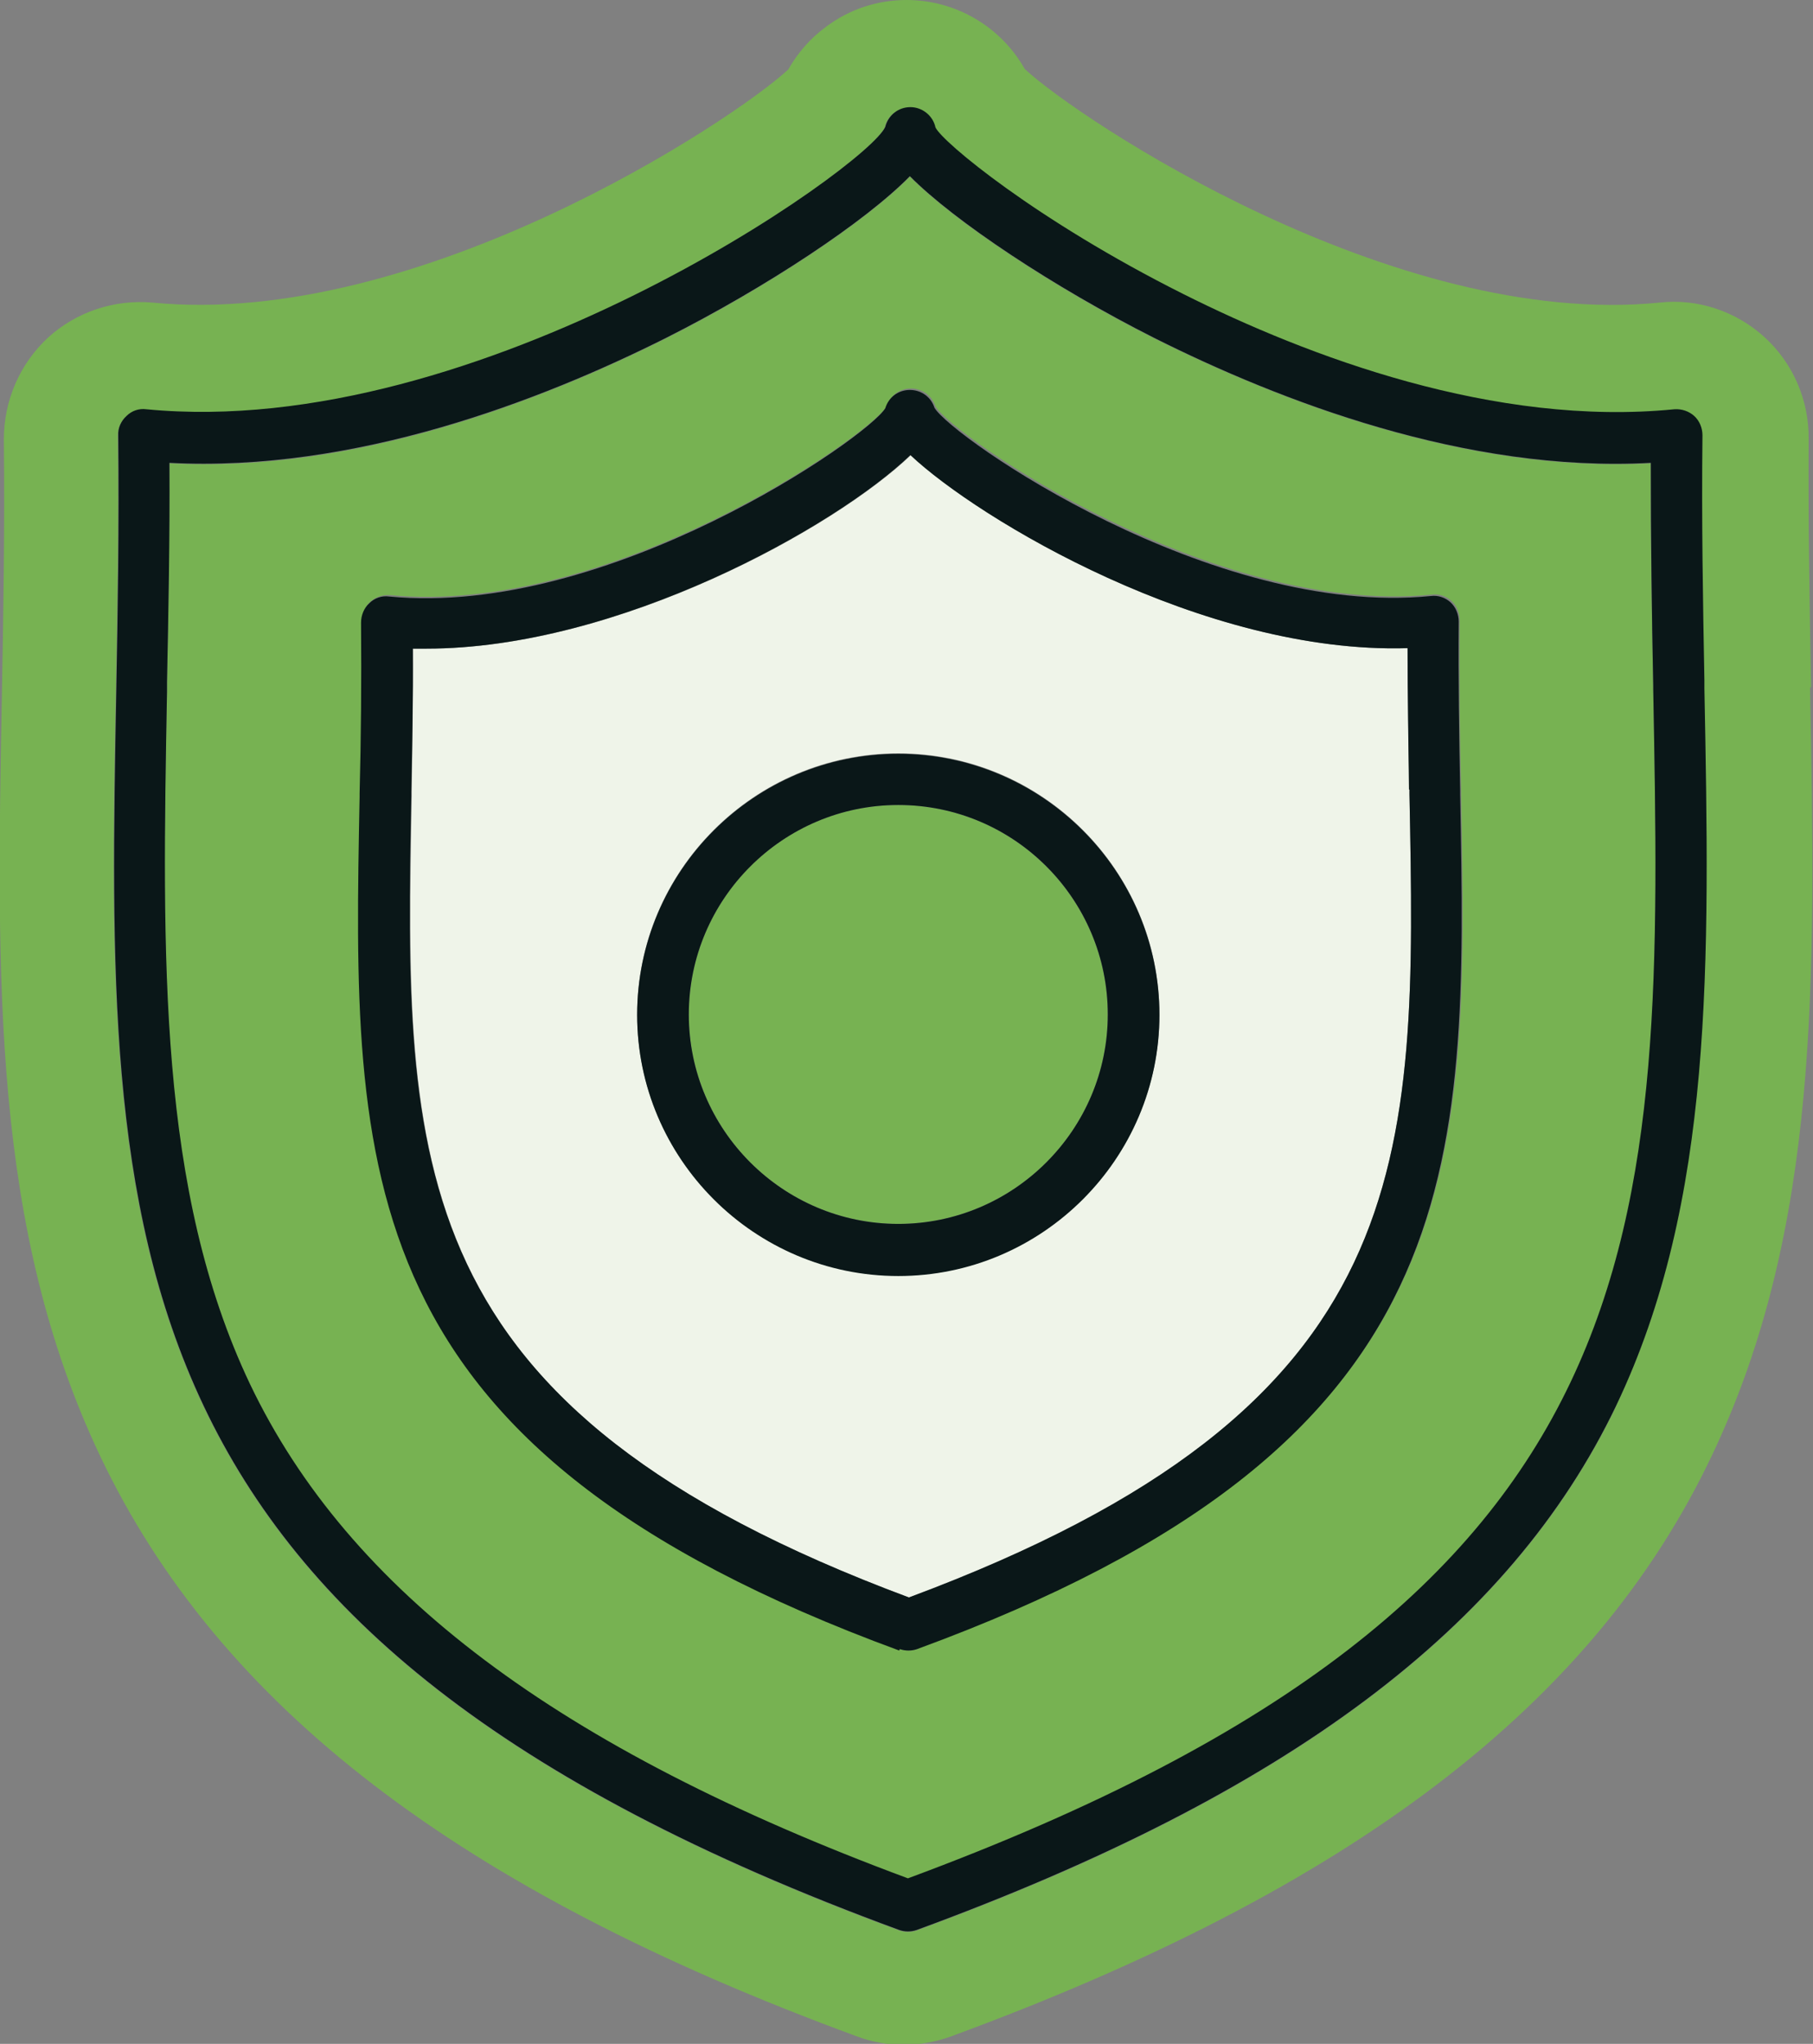
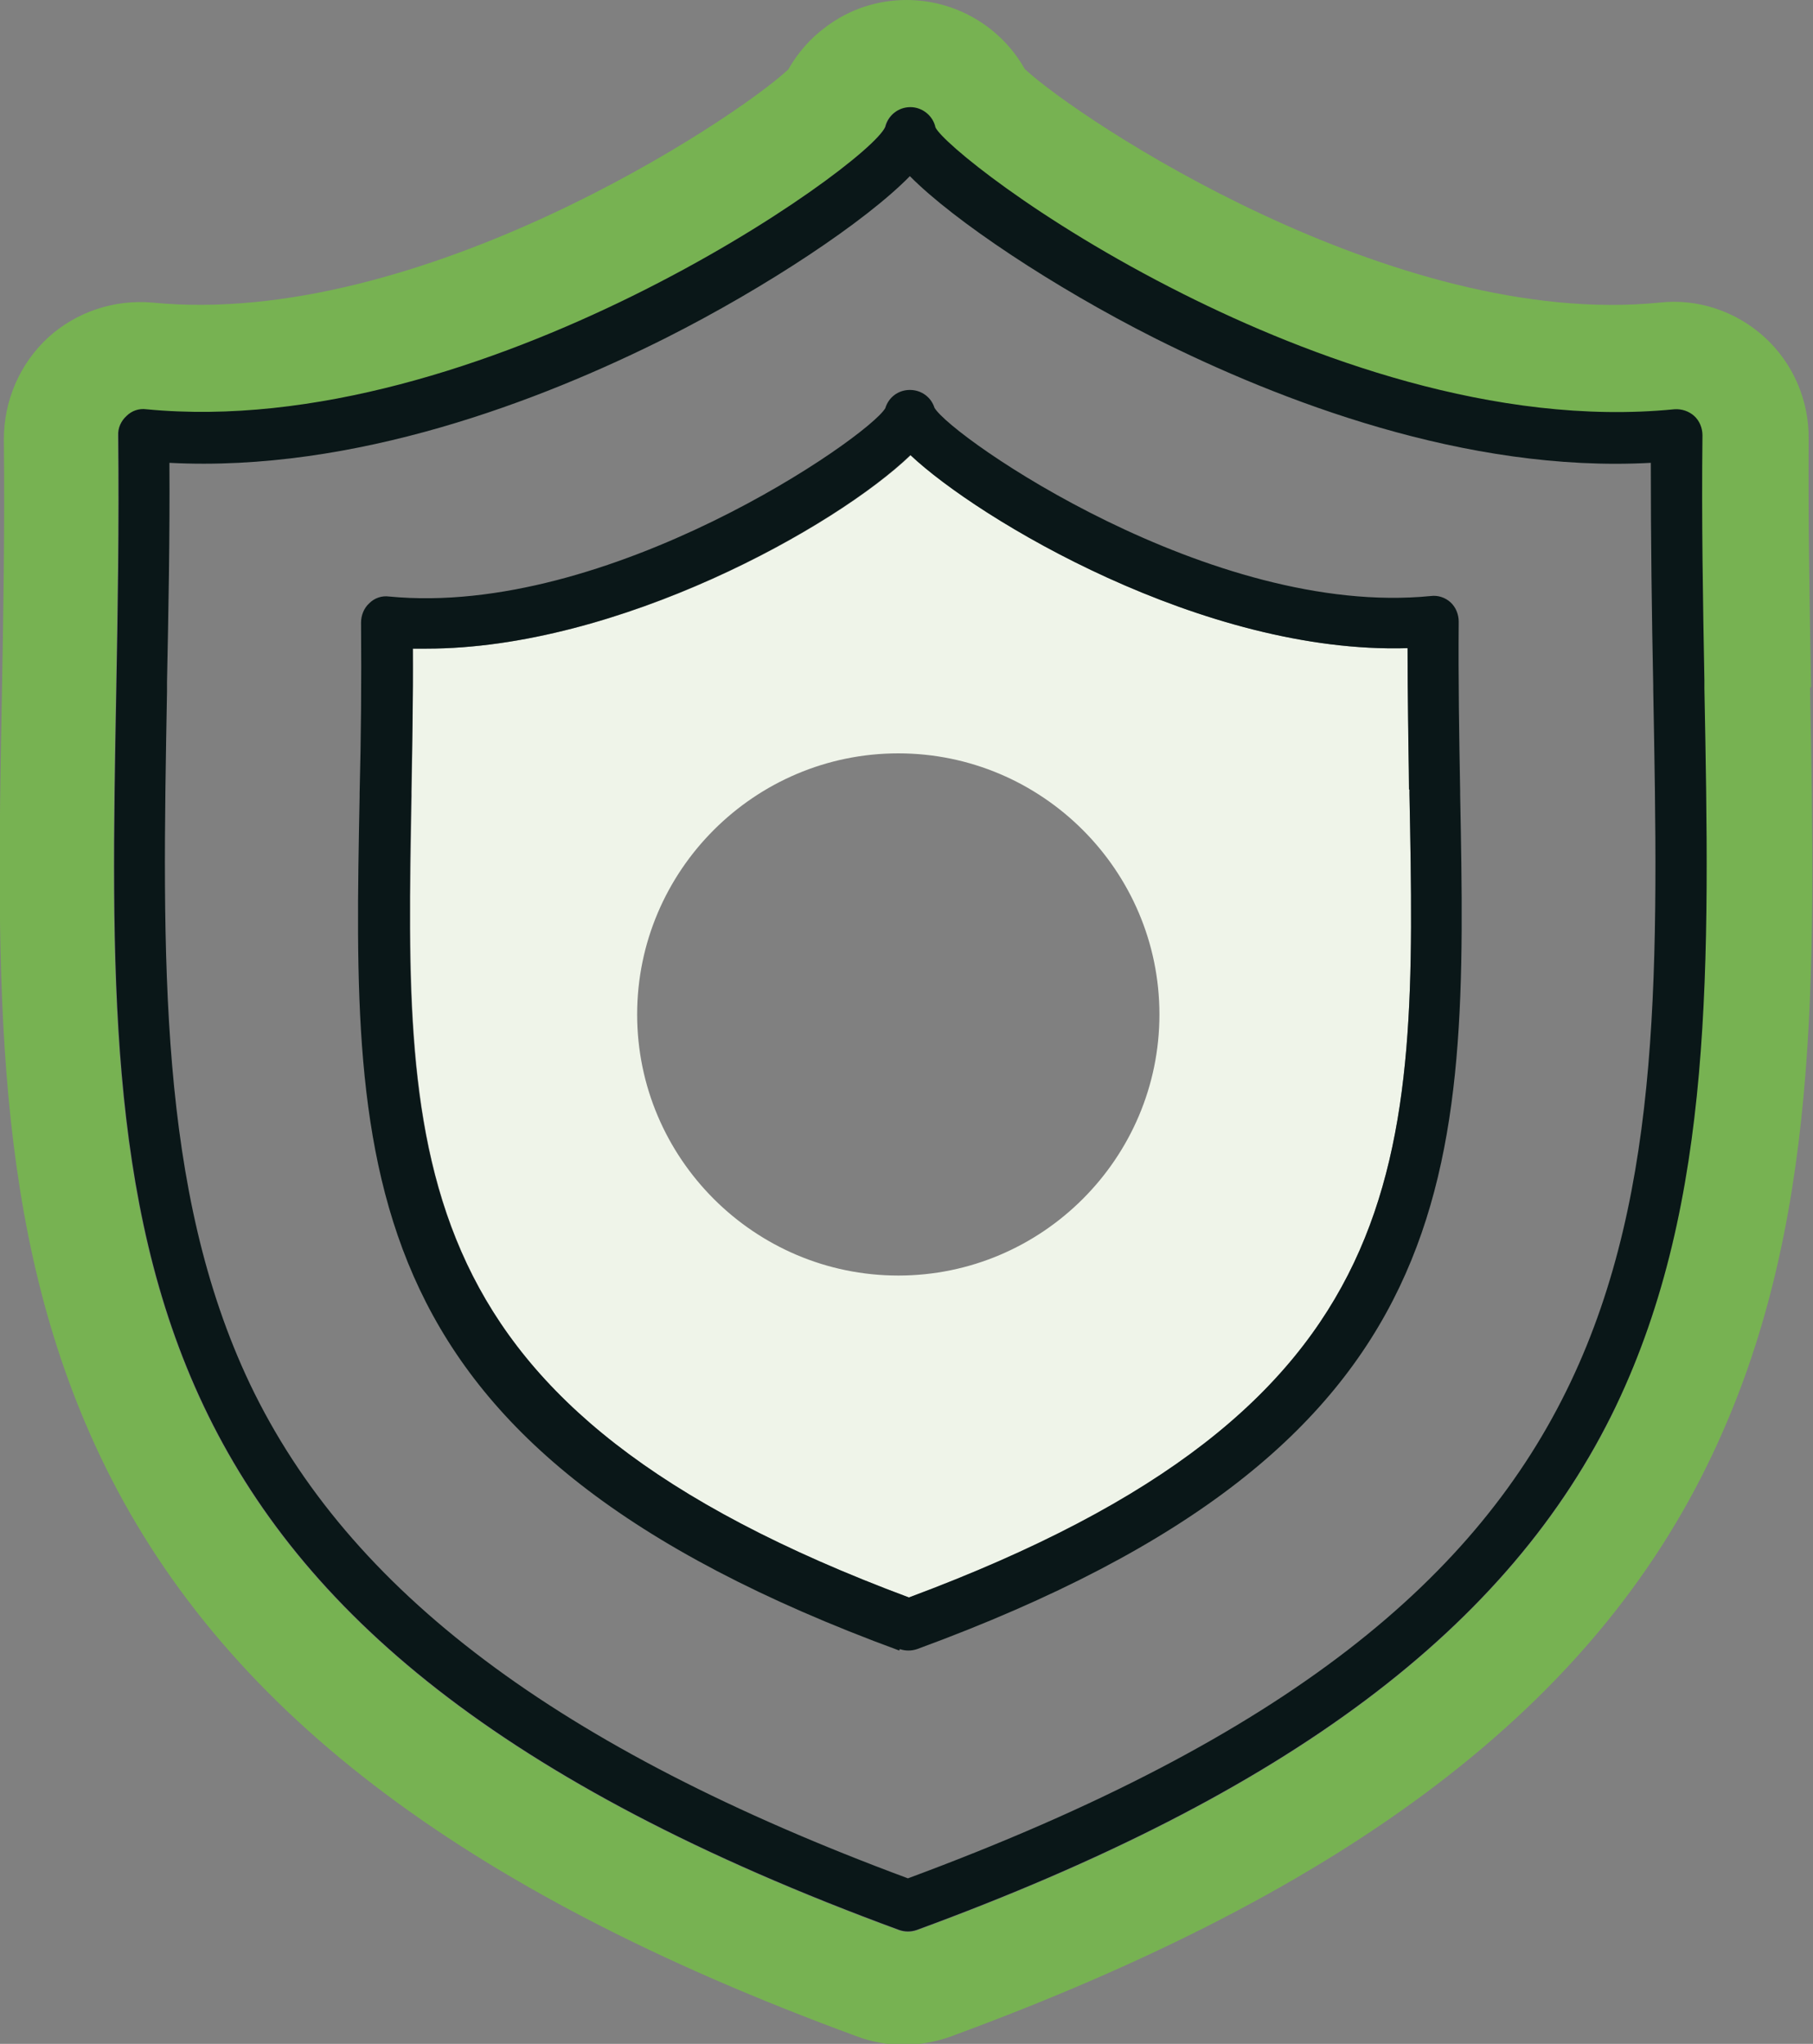
<svg xmlns="http://www.w3.org/2000/svg" id="a" viewBox="0 0 37.56 42.35">
  <rect x="0" y="0" width="37.56" height="42.35" fill="#808080" stroke="none" />
  <defs>
    <style>.b{fill:#eff4e9;}.c{fill:#0a1718;}.d{fill:#77b252;}</style>
  </defs>
  <path class="d" d="M37.52,14.23c-.03-1.65-.06-3.36-.05-5.13.01-.8-.32-1.57-.91-2.11-.59-.54-1.39-.81-2.18-.72-5.5.55-12.02-3.79-13.15-4.84-.49-.87-1.42-1.43-2.45-1.43-.6,0-1.18.19-1.66.55-.33.24-.59.54-.79.89-1.13,1.05-7.65,5.37-13.17,4.83-.79-.07-1.58.19-2.17.73-.58.54-.91,1.3-.91,2.1.02,1.85-.01,3.64-.04,5.24-.11,5.96-.21,11.11,2.04,15.84,2.46,5.17,7.44,8.99,15.66,12.01.31.12.65.18.98.18s.66-.06.97-.17c8.3-3.05,13.32-6.87,15.77-12.03,2.25-4.72,2.15-9.89,2.04-15.88v-.04ZM33.48,29.14c-2.2,4.59-6.8,8.04-14.49,10.86-.06.02-.12.03-.18.03s-.12-.01-.18-.03C2.04,33.91,2.19,25.69,2.4,14.32c.03-1.6.06-3.41.04-5.29,0-.15.06-.3.17-.4.11-.1.26-.15.41-.14,6.91.67,14.95-5.03,15.31-5.85.05-.24.27-.41.52-.41s.46.17.52.42c.14.3,2.08,1.92,5.13,3.45,2.59,1.3,6.46,2.77,10.18,2.39.15-.01.3.04.41.14.11.1.17.24.17.4h0c-.02,1.76.01,3.44.04,5.07v.18c.11,5.7.2,10.62-1.83,14.87Z" />
-   <path class="d" d="M18.61,16.68c-2.39,0-4.34,1.95-4.34,4.34s1.95,4.34,4.34,4.34,4.34-1.95,4.34-4.34-1.95-4.34-4.34-4.34Z" />
-   <path class="d" d="M34.25,14.22c-.03-1.49-.06-3.02-.05-4.62-3.83.21-7.69-1.29-10.29-2.59-2.08-1.05-4.14-2.42-5.06-3.35-.91.93-2.97,2.3-5.05,3.35-2.59,1.3-6.46,2.8-10.29,2.59,0,1.57-.02,3.08-.05,4.54v.2c-.11,5.54-.2,10.33,1.72,14.35,2.04,4.3,6.37,7.55,13.63,10.24,15.8-5.85,15.66-13.33,15.44-24.64v-.07ZM19.01,34.17c-.07.02-.13.03-.18.03s-.12-.01-.18-.03c-11.44-4.2-11.33-9.86-11.18-17.69v-.07c.02-1.13.04-2.31.03-3.54,0-.15.06-.3.17-.4.11-.1.26-.15.41-.14,4.54.44,9.91-3.29,10.28-3.9.07-.22.27-.38.51-.38s.44.15.51.37c.36.61,5.74,4.35,10.28,3.9.15-.02.3.03.41.13.11.1.17.25.17.4h0c-.01,1.22,0,2.38.03,3.5v.07c.15,7.84.25,13.51-11.25,17.72Z" />
  <path class="b" d="M29.2,16.36c-.02-.94-.04-1.92-.03-2.93-4.23.13-8.91-2.68-10.3-4-1.55,1.49-6.06,4.01-10.03,4.01-.09,0-.18,0-.28,0,0,1.03-.02,2.02-.03,2.97v.09c-.14,7.63-.24,12.67,10.3,16.6,10.61-3.95,10.52-9,10.37-16.64v-.1ZM18.61,26.43c-2.98,0-5.41-2.43-5.41-5.41s2.43-5.41,5.41-5.41,5.41,2.43,5.41,5.41-2.43,5.41-5.41,5.41Z" />
  <path class="c" d="M35.31,14.09c-.03-1.62-.06-3.31-.04-5.07h0c0-.15-.06-.3-.17-.4-.11-.1-.26-.15-.41-.14-3.72.37-7.59-1.09-10.18-2.39-3.05-1.53-4.99-3.15-5.13-3.45-.05-.24-.27-.42-.52-.42s-.46.17-.52.41c-.36.82-8.4,6.52-15.31,5.85-.15-.02-.3.03-.41.14-.11.1-.18.25-.17.4.02,1.88-.01,3.69-.04,5.29-.21,11.37-.37,19.59,16.22,25.68.06.02.12.03.18.03s.12-.01.18-.03c7.69-2.82,12.29-6.27,14.49-10.86,2.03-4.25,1.94-9.17,1.83-14.87v-.18ZM3.51,9.59c3.84.2,7.7-1.29,10.29-2.59,2.08-1.05,4.13-2.41,5.05-3.35.92.93,2.98,2.3,5.06,3.35,2.59,1.3,6.46,2.8,10.29,2.59,0,1.6.02,3.14.05,4.62v.07c.21,11.31.36,18.79-15.44,24.64-7.25-2.69-11.58-5.95-13.63-10.24-1.91-4.02-1.82-8.81-1.72-14.35v-.2c.03-1.46.06-2.97.05-4.54Z" />
  <path class="c" d="M18.64,34.17c.06.02.12.03.18.03s.12-.01.18-.03c11.5-4.22,11.4-9.88,11.25-17.72v-.07c-.02-1.12-.04-2.28-.03-3.5h0c0-.15-.06-.3-.17-.4-.11-.1-.26-.15-.41-.13-4.54.45-9.92-3.29-10.28-3.9-.07-.22-.27-.37-.51-.37s-.44.15-.51.38c-.37.61-5.74,4.34-10.28,3.9-.15-.02-.3.03-.41.14-.11.1-.17.25-.17.4.01,1.23,0,2.4-.03,3.54v.07c-.15,7.83-.26,13.49,11.18,17.69ZM29.2,16.36v.1c.15,7.64.24,12.69-10.37,16.64-10.54-3.93-10.45-8.98-10.31-16.6v-.09c.02-.96.04-1.95.03-2.97.09,0,.18,0,.28,0,3.97,0,8.48-2.52,10.03-4.01,1.4,1.32,6.07,4.13,10.3,4,0,1.01.02,1.99.03,2.93Z" />
-   <path class="c" d="M18.61,15.62c-2.98,0-5.41,2.43-5.41,5.41s2.43,5.41,5.41,5.41,5.41-2.43,5.41-5.41-2.43-5.41-5.41-5.41ZM18.61,16.68c2.4,0,4.34,1.95,4.34,4.34s-1.95,4.34-4.34,4.34-4.34-1.95-4.34-4.34,1.95-4.34,4.34-4.34Z" />
</svg>